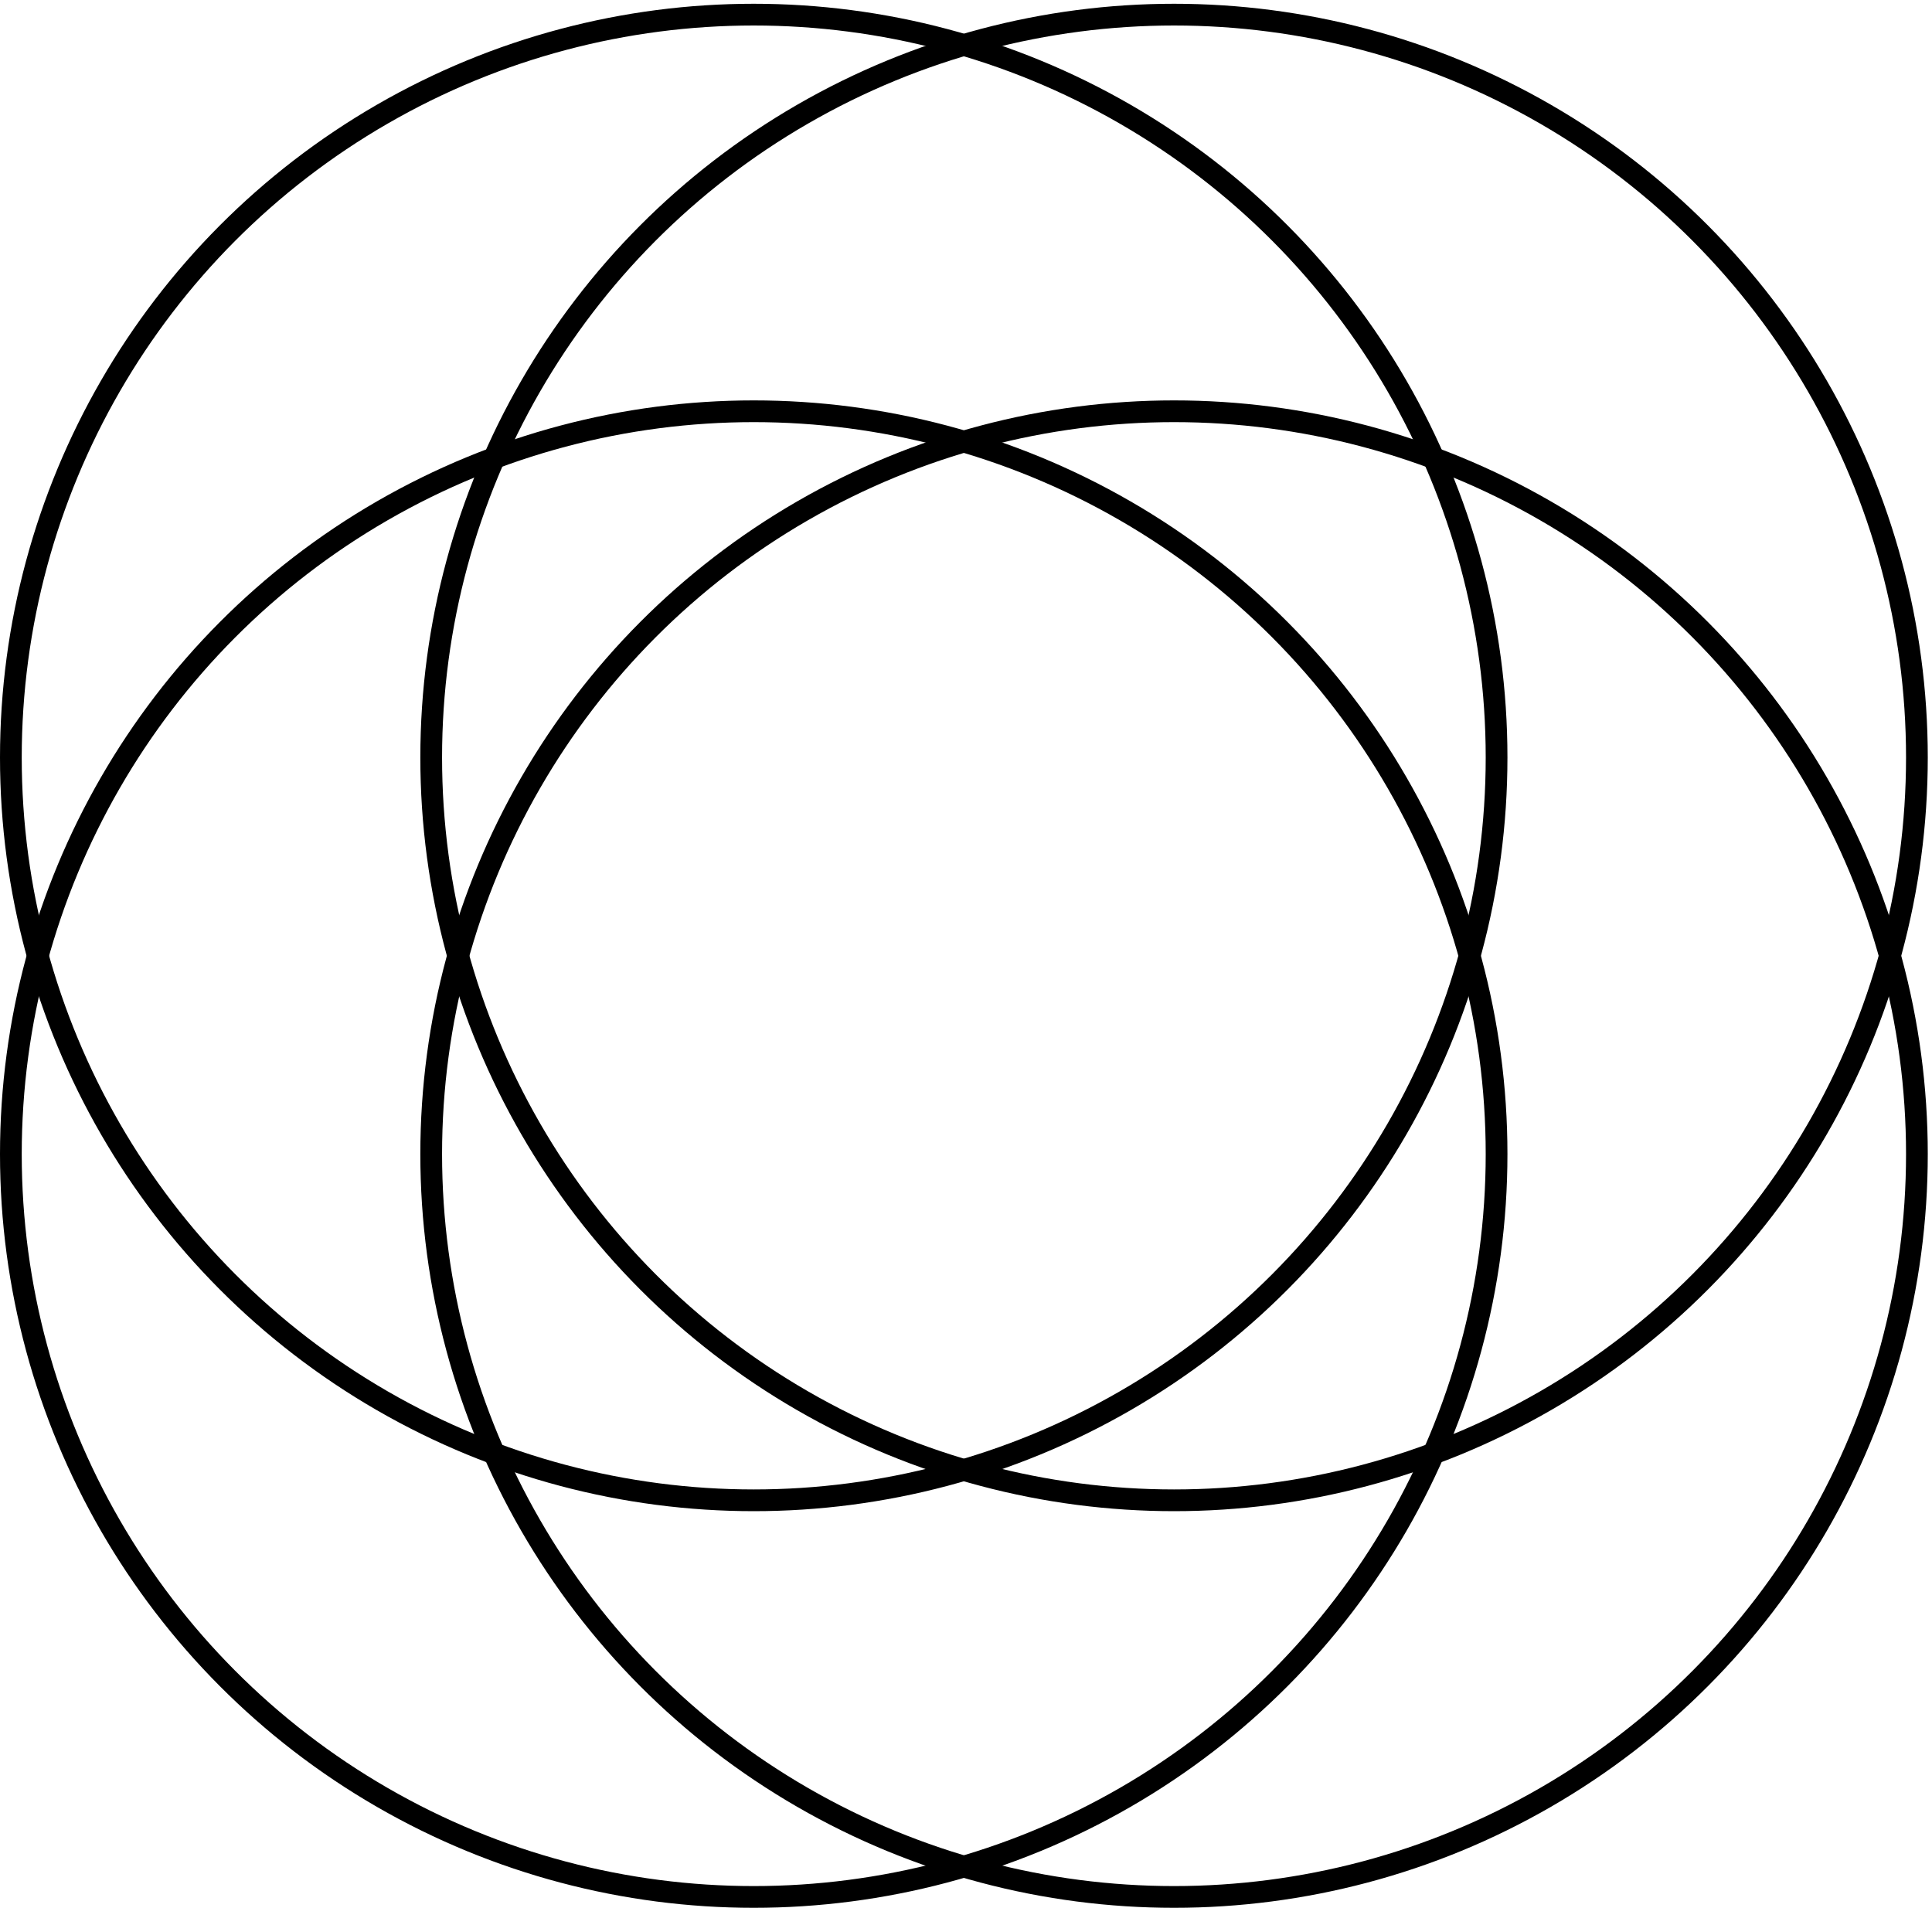
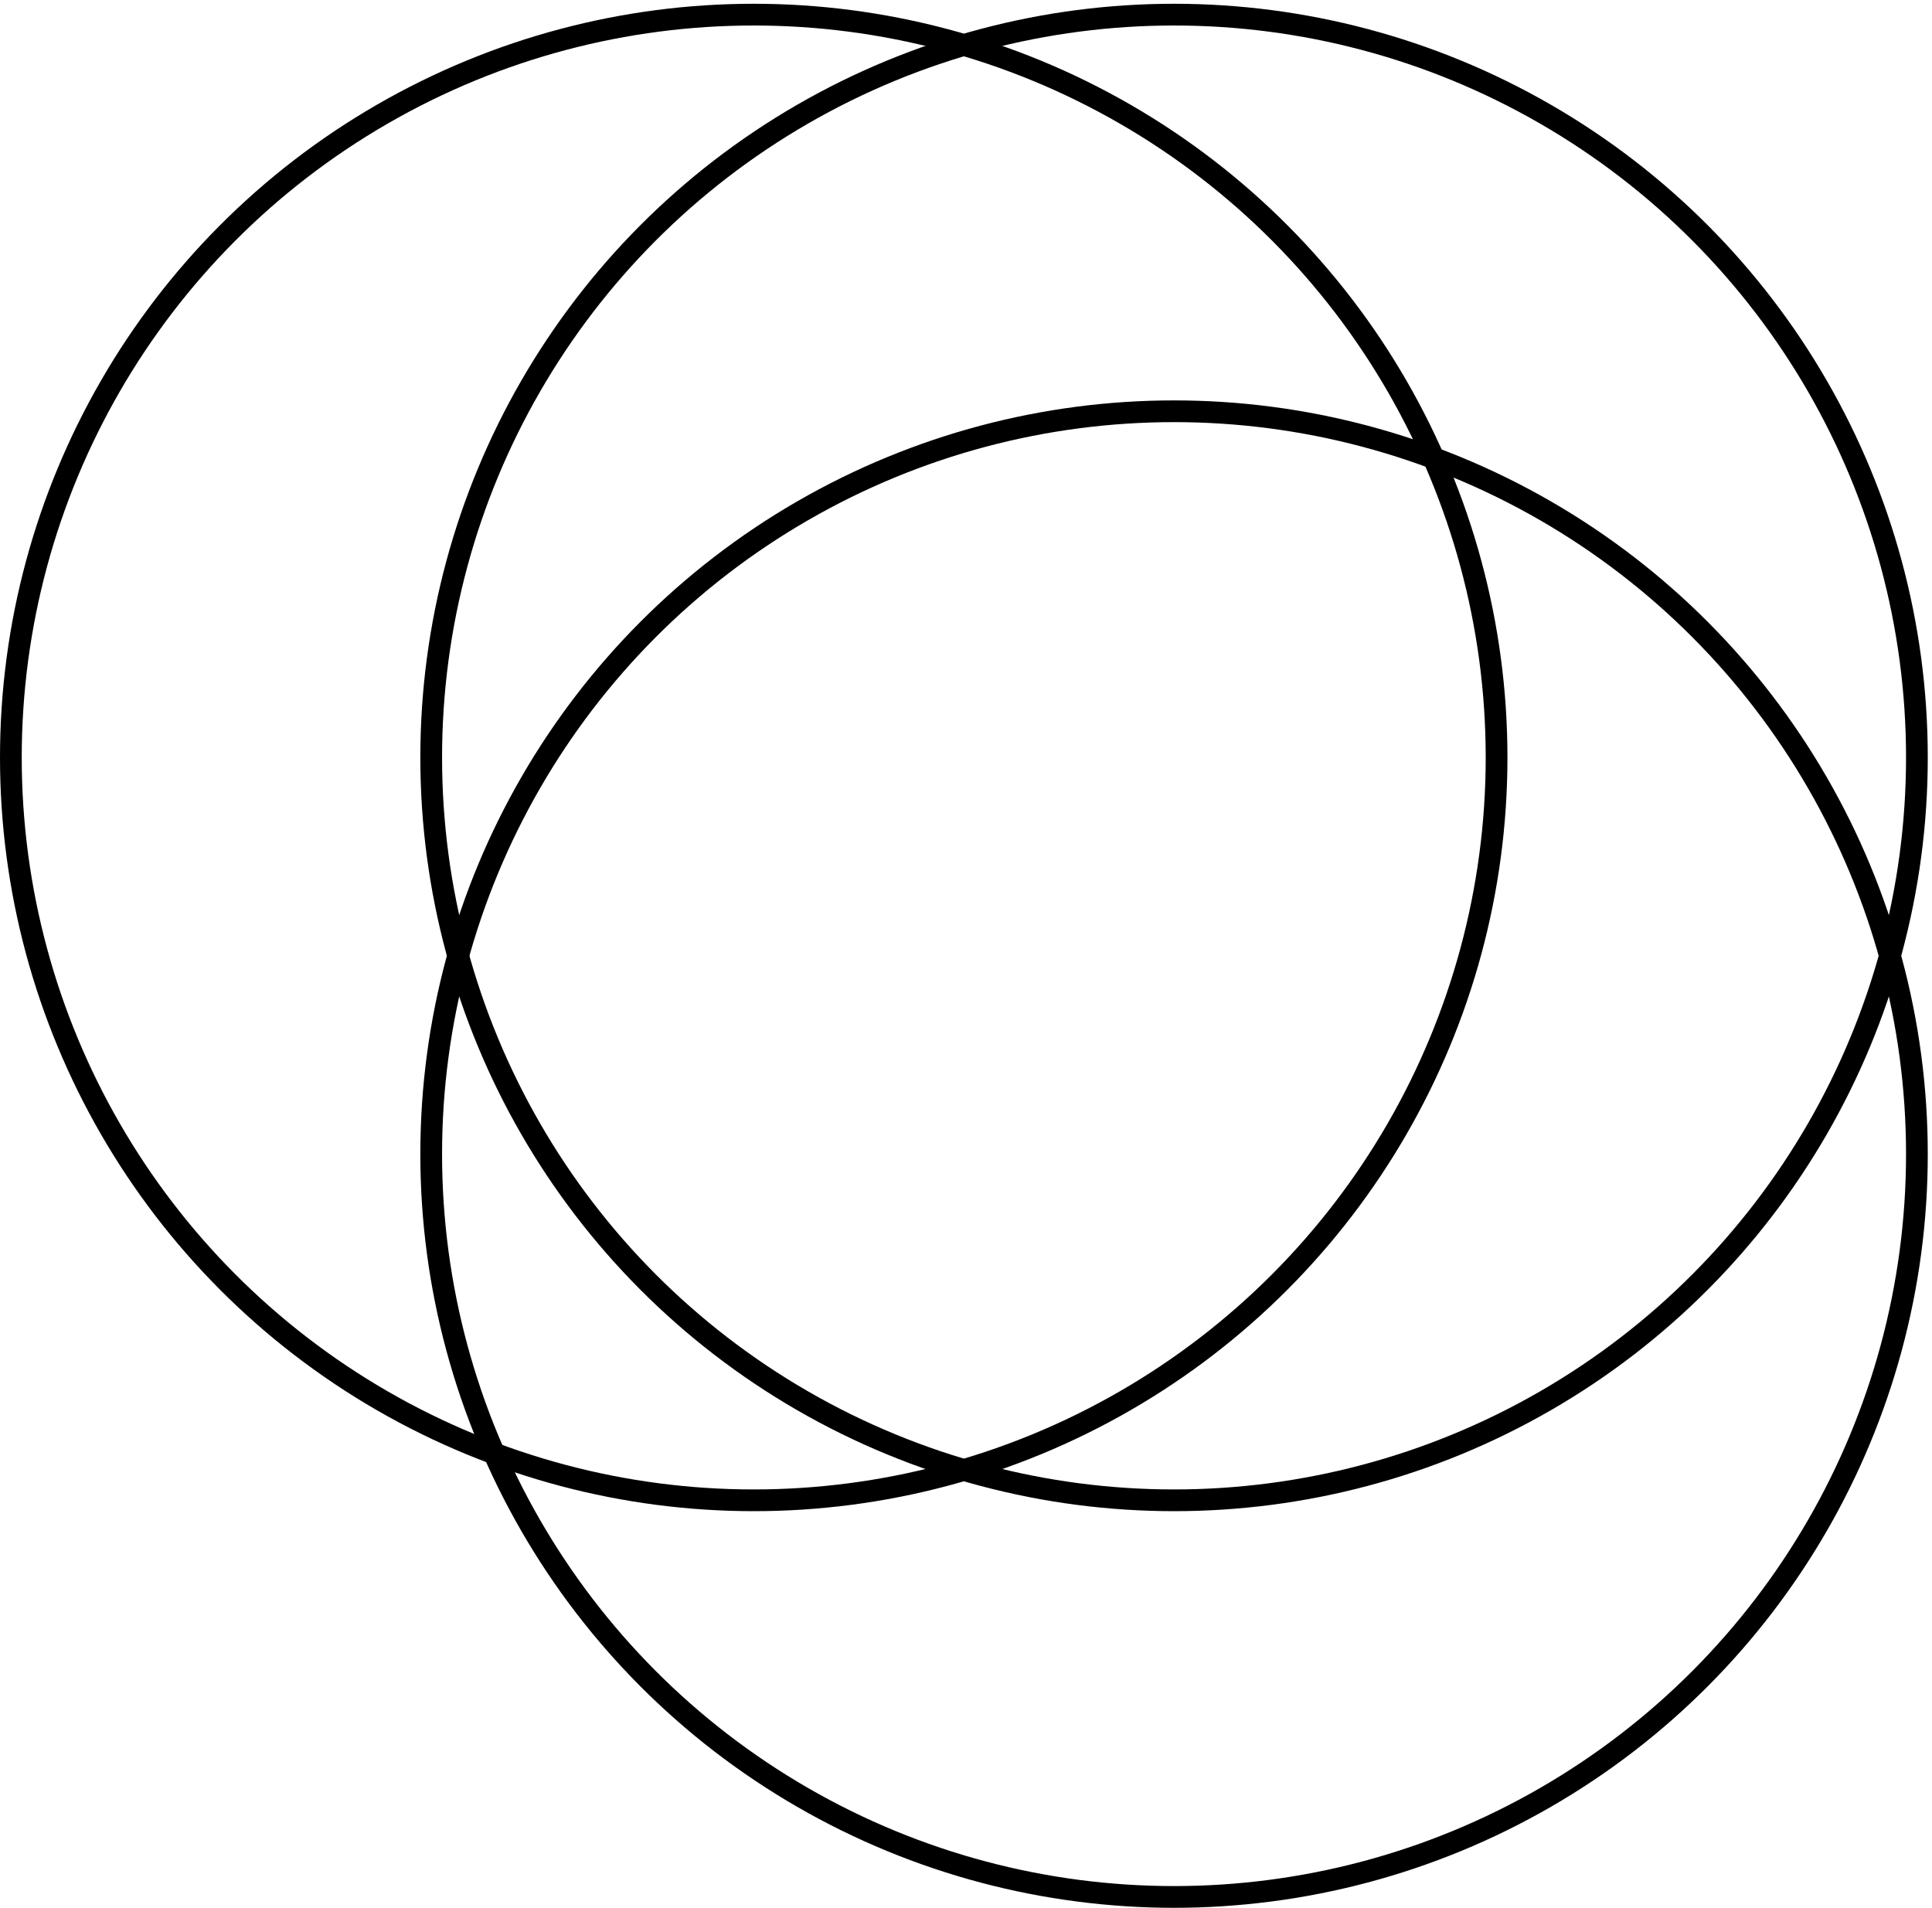
<svg xmlns="http://www.w3.org/2000/svg" xmlns:ns1="http://sodipodi.sourceforge.net/DTD/sodipodi-0.dtd" xmlns:ns2="http://www.inkscape.org/namespaces/inkscape" width="80" height="79" viewBox="0 0 80 79" fill="none" version="1.1" id="svg2773" ns1:docname="icon-4-circle.svg" ns2:version="1.2.2 (732a01da63, 2022-12-09)">
  <defs id="defs2777" />
  <ns1:namedview id="namedview2775" pagecolor="#ffffff" bordercolor="#000000" borderopacity="0.25" ns2:showpageshadow="2" ns2:pageopacity="0.0" ns2:pagecheckerboard="0" ns2:deskcolor="#d1d1d1" showgrid="false" showguides="true" ns2:zoom="16" ns2:cx="46.5625" ns2:cy="39.59375" ns2:window-width="3192" ns2:window-height="1867" ns2:window-x="4140" ns2:window-y="128" ns2:window-maximized="0" ns2:current-layer="svg2773">
    <ns1:guide position="41.719,79.054" orientation="0,-1" id="guide4480" ns2:locked="false" />
    <ns1:guide position="46.016,-0.033" orientation="0,-1" id="guide4482" ns2:locked="false" />
    <ns1:guide position="-0.054,26.892" orientation="1,0" id="guide4484" ns2:locked="false" />
    <ns1:guide position="79.957,34.887" orientation="1,0" id="guide4486" ns2:locked="false" />
    <ns1:guide position="39.924,46.799" orientation="1,0" id="guide4488" ns2:locked="false" />
    <ns1:guide position="-6.038,39.402" orientation="0,-1" id="guide4490" ns2:locked="false" />
  </ns1:namedview>
  <g id="g11858">
-     <circle style="fill:none;stroke:#000000;stroke-width:0.9;stroke-dasharray:none;stroke-opacity:1" id="path2968" cx="31.21" cy="47.79" r="30.76" />
    <circle style="fill:none;stroke:#000000;stroke-width:0.9;stroke-dasharray:none;stroke-opacity:1" id="circle4250" cx="48.615" cy="47.79" r="30.76" />
    <circle style="fill:none;stroke:#000000;stroke-width:0.9;stroke-dasharray:none;stroke-opacity:1" id="circle4256" cx="31.21" cy="31.366" r="30.76" />
    <circle style="fill:none;stroke:#000000;stroke-width:0.9;stroke-dasharray:none;stroke-opacity:1" id="circle4264" cx="48.615" cy="31.366" r="30.76" />
  </g>
</svg>